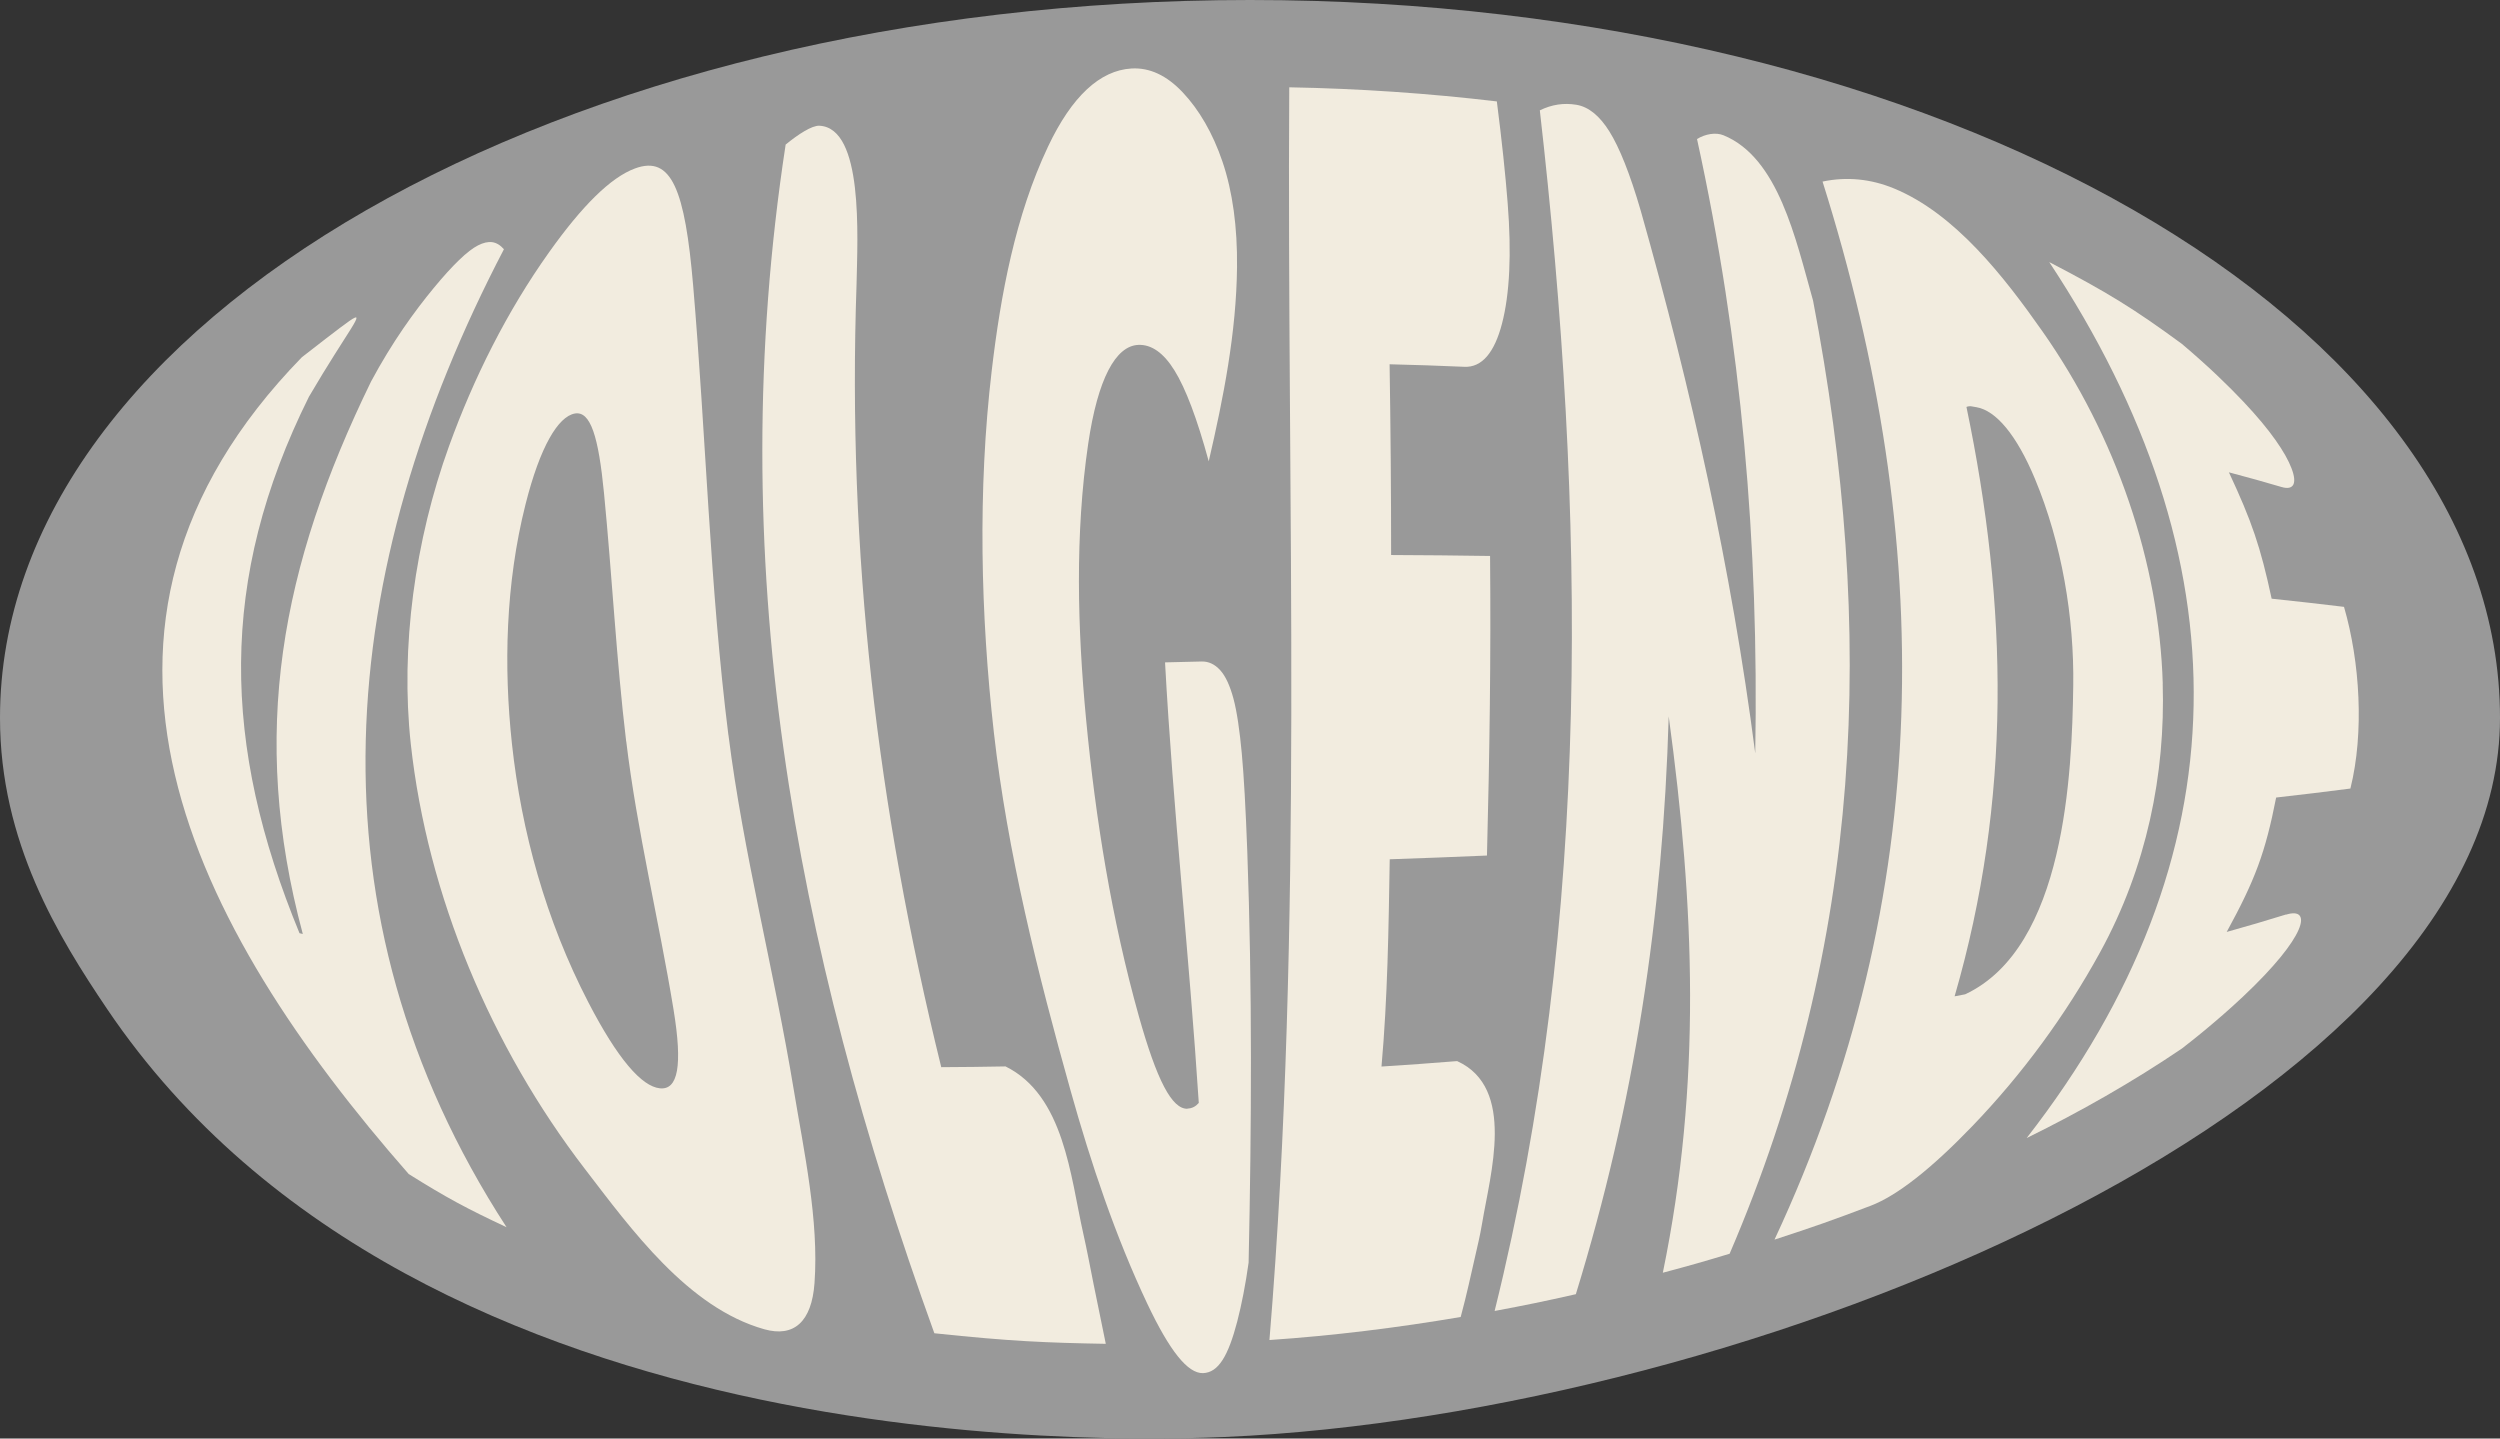
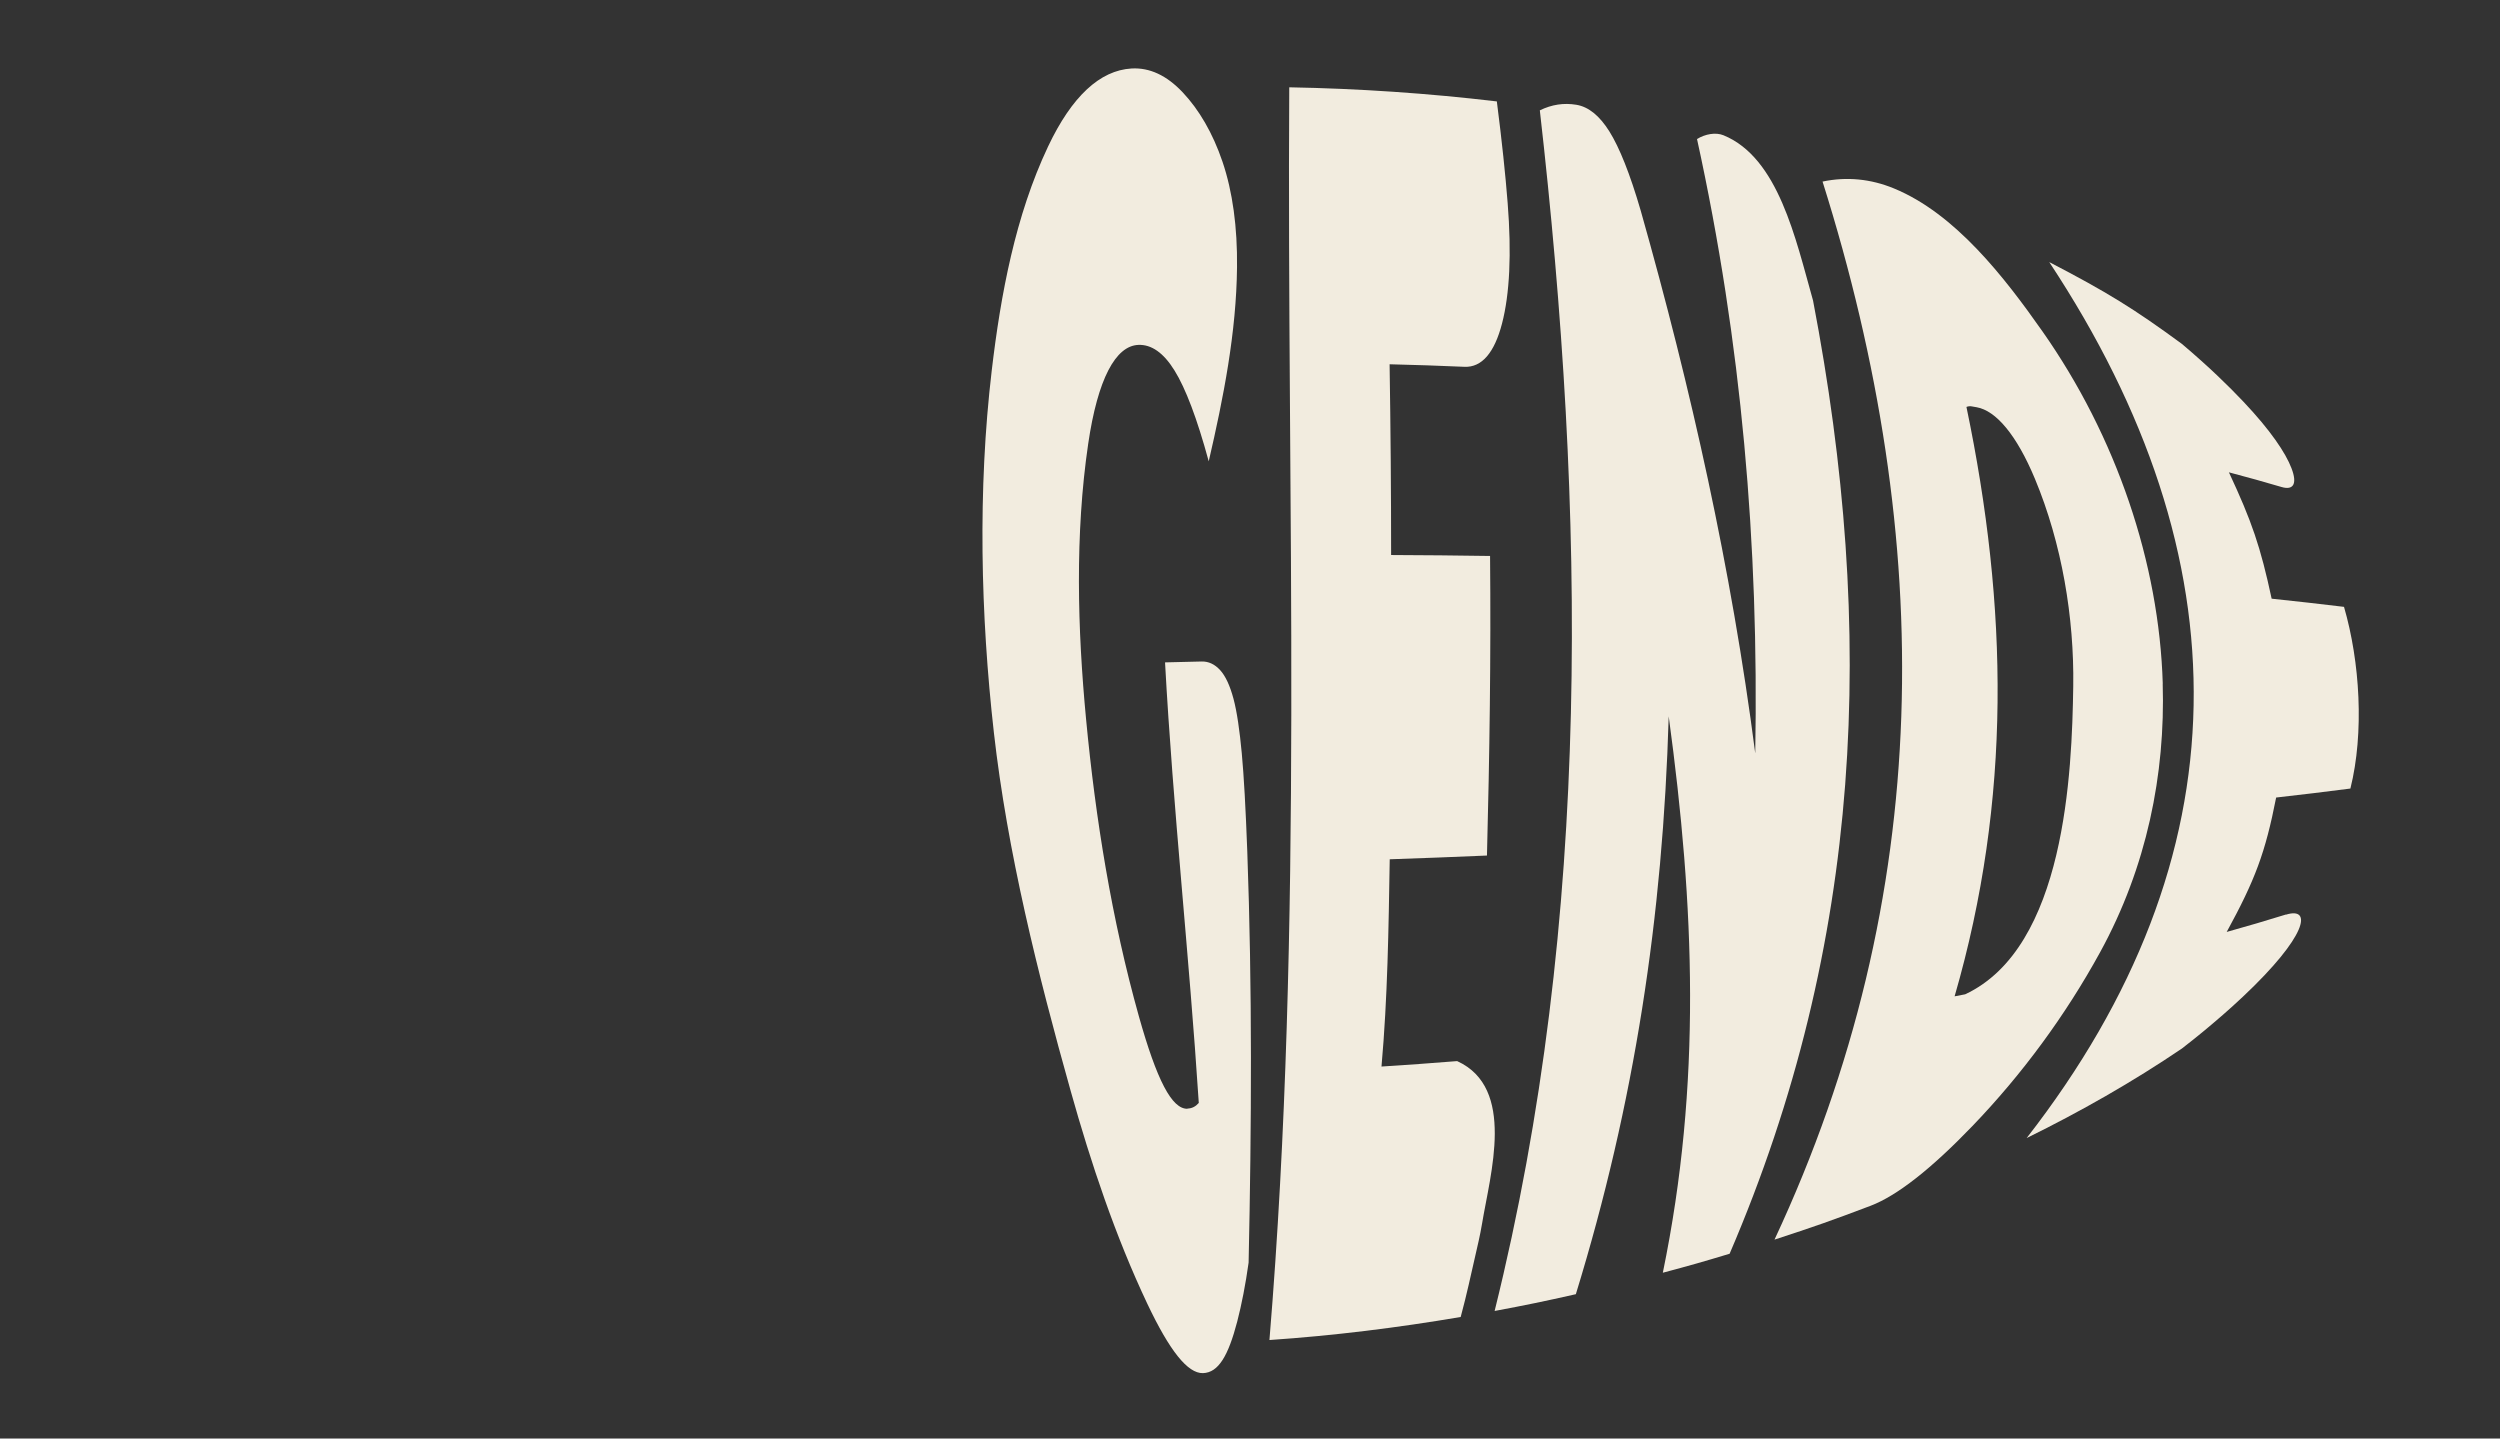
<svg xmlns="http://www.w3.org/2000/svg" id="Laag_2" data-name="Laag 2" viewBox="0 0 394.9 227.23">
  <rect x="0" y="0" width="394.9" height="227.23" fill="#333333" stroke="none" />
  <defs>
    <style>
      .cls-1 {
        fill: #f2ecdf;
      }

      .cls-2 {
        fill: #999;
      }
    </style>
  </defs>
  <g id="Laag_1-2" data-name="Laag 1">
-     <path class="cls-2" d="m0,113.39c0,19.62,9.24,34.62,16.94,46.02,49.75,73.65,165.06,68.3,180.51,67.37,84.14-5.05,197.45-53.5,197.45-113.39C394.9,50.77,306.5,0,197.45,0S0,50.77,0,113.39Z" />
    <g>
-       <path class="cls-1" d="m80.01,193.85c-6.34-2.98-9.46-4.65-15.45-8.4C30.36,146.44,5.91,99.33,47.68,56.43c.95-.75,2.25-1.76,3.91-3.03,1.66-1.27,2.85-2.18,3.6-2.7,2.97-2.05-.23,1.45-6.39,11.97-14.36,28.9-13.73,55.03-1.49,84.74.21.05.31.07.52.12-8.52-31.68-3.4-58.16,10.78-87.26,3.36-6.27,6.87-11.1,9.89-14.76,3.02-3.66,5.37-5.92,7.01-6.75,1.67-.84,2.93-.71,4.09.61-26.44,50.67-31.9,104.7.42,154.49Z" />
-       <path class="cls-1" d="m115.07,116.14c2.34,18.58,7.24,37.37,10.3,55.93,1.61,9.76,4.01,20.68,3.29,30.6-.44,6.15-3.28,8.61-7.93,7.3-12.05-3.39-21-15.76-28.36-25.35-14.82-19.31-24.85-43.14-27.48-67.09-1.67-15.27.66-32.2,6.05-47.09,3.89-10.74,9.13-21.23,15.79-30.59,5.23-7.35,9.73-11.82,13.57-13.24,5.8-2.14,7.9,3.42,9.19,18.49,2.02,23.64,2.65,47.79,5.57,71.03Zm-16.16.97c-1.54-12.83-2.23-26.2-3.5-39.2-.87-8.96-2.13-13.03-4.61-12.59-2.63.47-5.49,5.22-7.79,14.35-3.16,12.55-3.46,25.66-2.14,37.86,1.5,13.79,5.32,27.77,12.05,40.77,4.68,9.04,8.45,13.31,11.31,13.61,2.86.3,3.62-3.54,2.16-12.45-2.31-14.1-5.78-28.3-7.47-42.36Z" />
-       <path class="cls-1" d="m124.12,22.82c1.97-1.61,4.15-3.03,5.33-2.96,6.95.38,6.01,17.35,5.85,25.05-1.47,42.44,3.24,82.47,13.38,123.66,4.16-.02,6.19-.05,10.15-.12,9.28,4.59,10.25,17.37,12.28,26.38.57,2.54,1.09,5.27,1.64,8.05.56,2.78,1.2,5.92,1.92,9.39-9.39-.17-15.04-.39-27.08-1.67-22.28-61.68-33.49-122.4-23.49-187.76Z" />
      <path class="cls-1" d="m187.58,175.11c.7-.02,1.28-.32,1.78-.89-1.5-23.22-4.06-46.34-5.33-69.59,2.36-.07,3.52-.1,5.8-.14,1.08-.02,2.05.43,2.9,1.36.85.93,1.55,2.44,2.11,4.52.56,2.09.98,5.09,1.31,8.61.33,3.52.62,8.76.87,15.5.79,21.7.68,43.26.21,64.96-.49,3.51-1.1,6.61-1.8,9.32-.71,2.71-1.45,4.72-2.32,6.07-.87,1.35-1.86,2.03-3.09,2.07-2.41.06-5.25-3.49-8.79-10.96-5.06-10.7-8.91-22.22-12.09-33.56-5.22-18.58-10.02-37.84-12.15-56.69-2.09-18.53-2.57-38.27-.33-57.21,1.41-11.94,3.73-24.42,8.89-35.33,3.76-7.95,8.21-12.03,13.17-12.33,2.87-.17,5.57,1.08,8.12,3.79,2.55,2.71,4.72,6.38,6.27,10.95,1.6,4.72,2.36,10.36,2.29,16.64-.1,10.28-2.14,20.63-4.47,30.67-1.85-6.8-3.66-11.54-5.4-14.34-1.73-2.8-3.65-4.14-5.72-4.05-3.58.15-6.41,5.34-7.92,15.63-2.1,14.3-1.69,29.25-.33,43.53,1.49,15.69,4.04,31.56,8.33,46.87,2.83,10.07,5.21,14.72,7.7,14.63Z" />
      <path class="cls-1" d="m230.19,167.62c9.28,4.24,5.21,17.81,3.92,25.64-.32,1.93-.76,3.71-1.1,5.22-.34,1.51-.68,3-1.02,4.48-.34,1.48-.75,3.18-1.26,5.07-10,1.7-20.08,2.95-30.21,3.64,5.44-65.69,2.73-132,3.13-197.88,10.96.2,21.91.94,32.79,2.23.81,6.31,1.37,11.7,1.71,16.06.63,7.99.32,14.38-.89,19.02-1.2,4.64-3.21,6.96-5.93,6.84-4.71-.2-7.08-.28-11.83-.4.16,10.04.24,20.09.24,30.13,6.27.03,9.4.06,15.63.15.15,15.77-.08,31.56-.49,47.32-6.14.26-9.22.38-15.36.59-.18,10.93-.33,21.85-1.3,32.74,4.77-.31,7.16-.48,11.96-.86Z" />
      <path class="cls-1" d="m277.26,118.93c.58-32.9-2.15-64.82-9.2-96.97,1.29-.79,2.95-1.1,4.19-.59,8.65,3.55,11.37,16.28,14.14,26.11,10.01,52.18,7.92,101.46-13.18,150.56-4.19,1.27-6.31,1.87-10.55,3,6.15-29.86,5.02-57.82.93-87.89-.93,31.62-5.37,61.02-14.67,91.28-5.14,1.16-7.71,1.69-12.83,2.65,15.4-62.07,14.35-126.43,7.14-189.65,1.88-.92,3.78-1.21,5.77-.88,1.94.32,3.67,1.74,5.23,4.23,1.56,2.5,3.23,6.62,4.94,12.5,8,28.26,14.31,56.51,18.08,85.66Z" />
      <path class="cls-1" d="m341.62,108c.43,14.27-2.5,28.94-9.89,42.42-5.45,9.94-12.29,19.26-20.19,27.47-6.47,6.73-11.88,10.98-16.05,12.57-5.97,2.27-9.02,3.34-15.19,5.35,25.39-54.33,25.49-110.37,7.59-167.13,3.8-.8,7.61-.43,11.27,1.08,9.7,3.99,17.46,14.03,23.45,22.56,11.71,16.67,18.45,36.63,19.02,55.68Zm-14.13.38c.16-10.81-1.79-22.51-6.05-32.74-2.91-6.98-6.17-10.77-9.2-11.31-.27-.05-.54-.09-.8-.14-.27-.05-.54-.02-.82.09,6.58,31.54,7.15,61.97-1.87,93.1.67-.13,1.01-.19,1.67-.32,15.82-7.4,16.87-35.06,17.07-48.67Z" />
      <path class="cls-1" d="m361.09,144.48c4.21-1.3,3.37,3.38-6.78,12.94-1.16,1.1-2.24,2.06-3.2,2.9-.97.84-1.94,1.67-2.93,2.49-.99.82-2.16,1.76-3.53,2.82-7.82,5.3-16.05,9.97-24.52,14.14,34.61-44.48,34.53-91.52,3.57-138.37,9.16,4.76,13.39,7.37,20.96,12.93,4.22,3.57,7.37,6.64,9.71,9.12,4.29,4.54,6.67,8.08,7.6,10.53.94,2.45.3,3.5-1.57,2.95-3.24-.95-4.9-1.41-8.32-2.32,3.61,7.73,4.99,11.75,6.75,19.96,4.72.5,7.01.76,11.43,1.29,2.52,8.67,3.21,19.88,1.01,28.7-4.54.58-6.89.87-11.73,1.42-1.72,8.78-3.34,13.04-7.81,21.23,3.84-1.08,5.72-1.63,9.35-2.75Z" />
    </g>
  </g>
</svg>